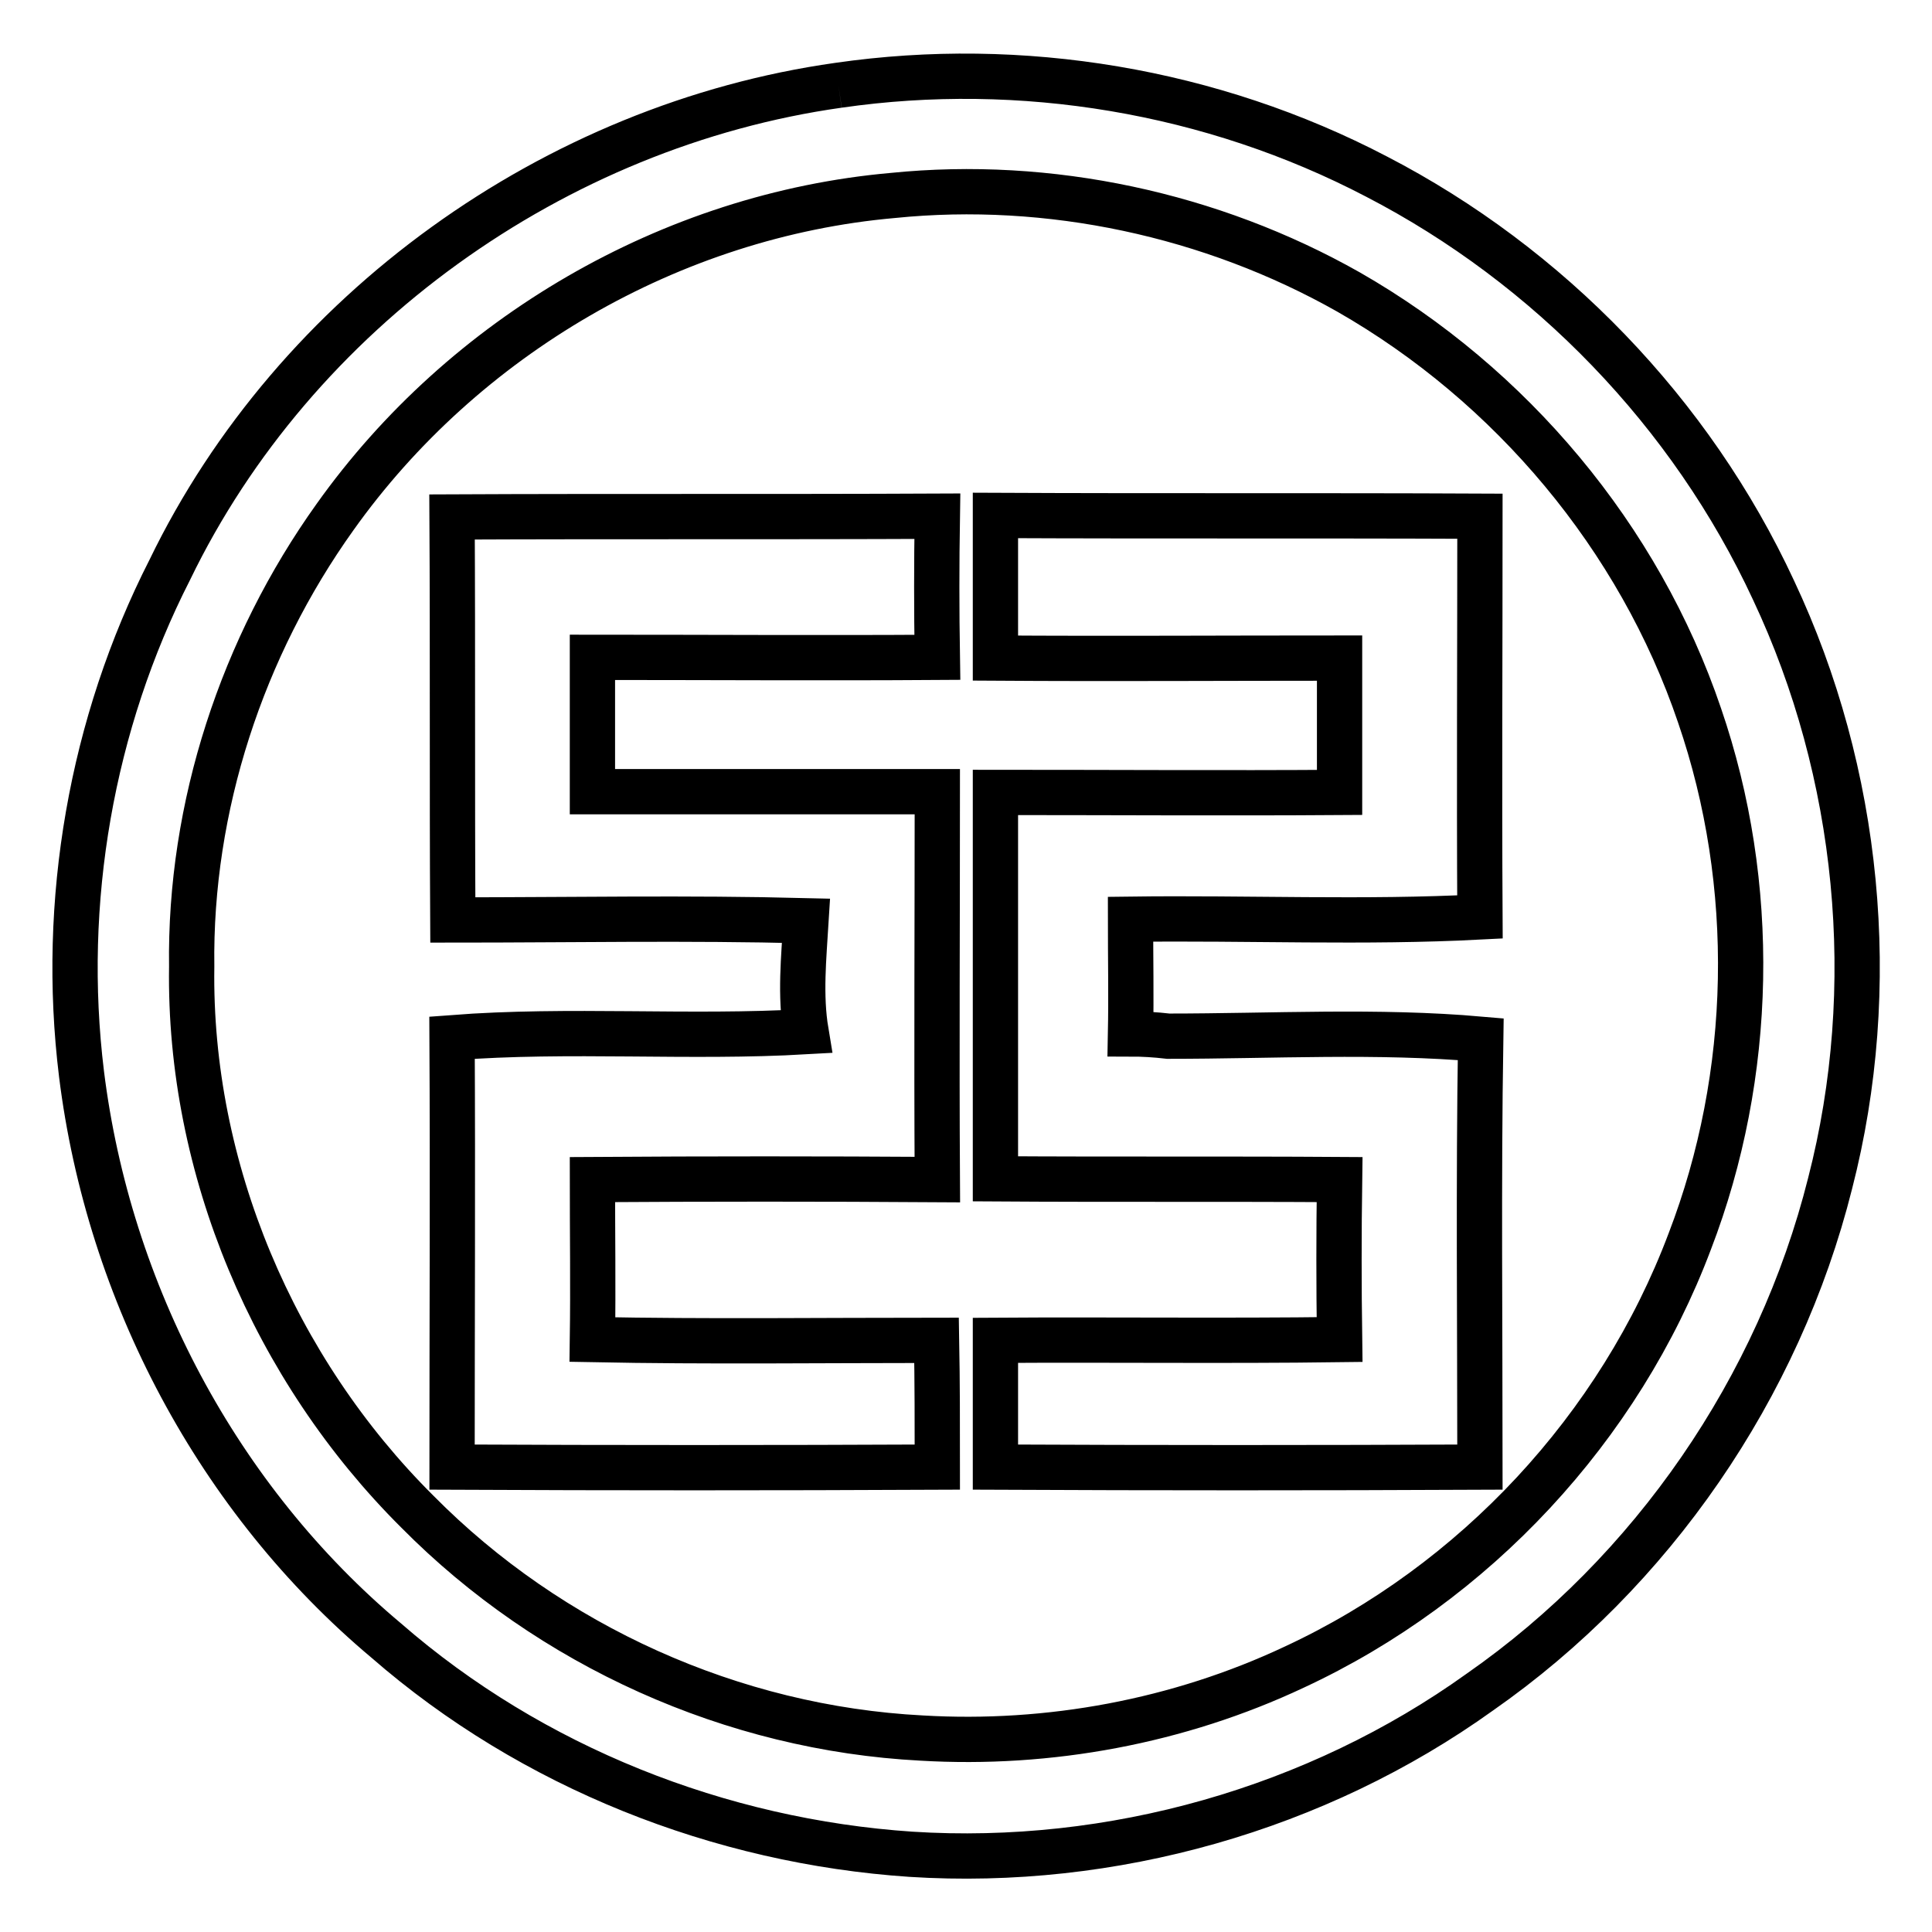
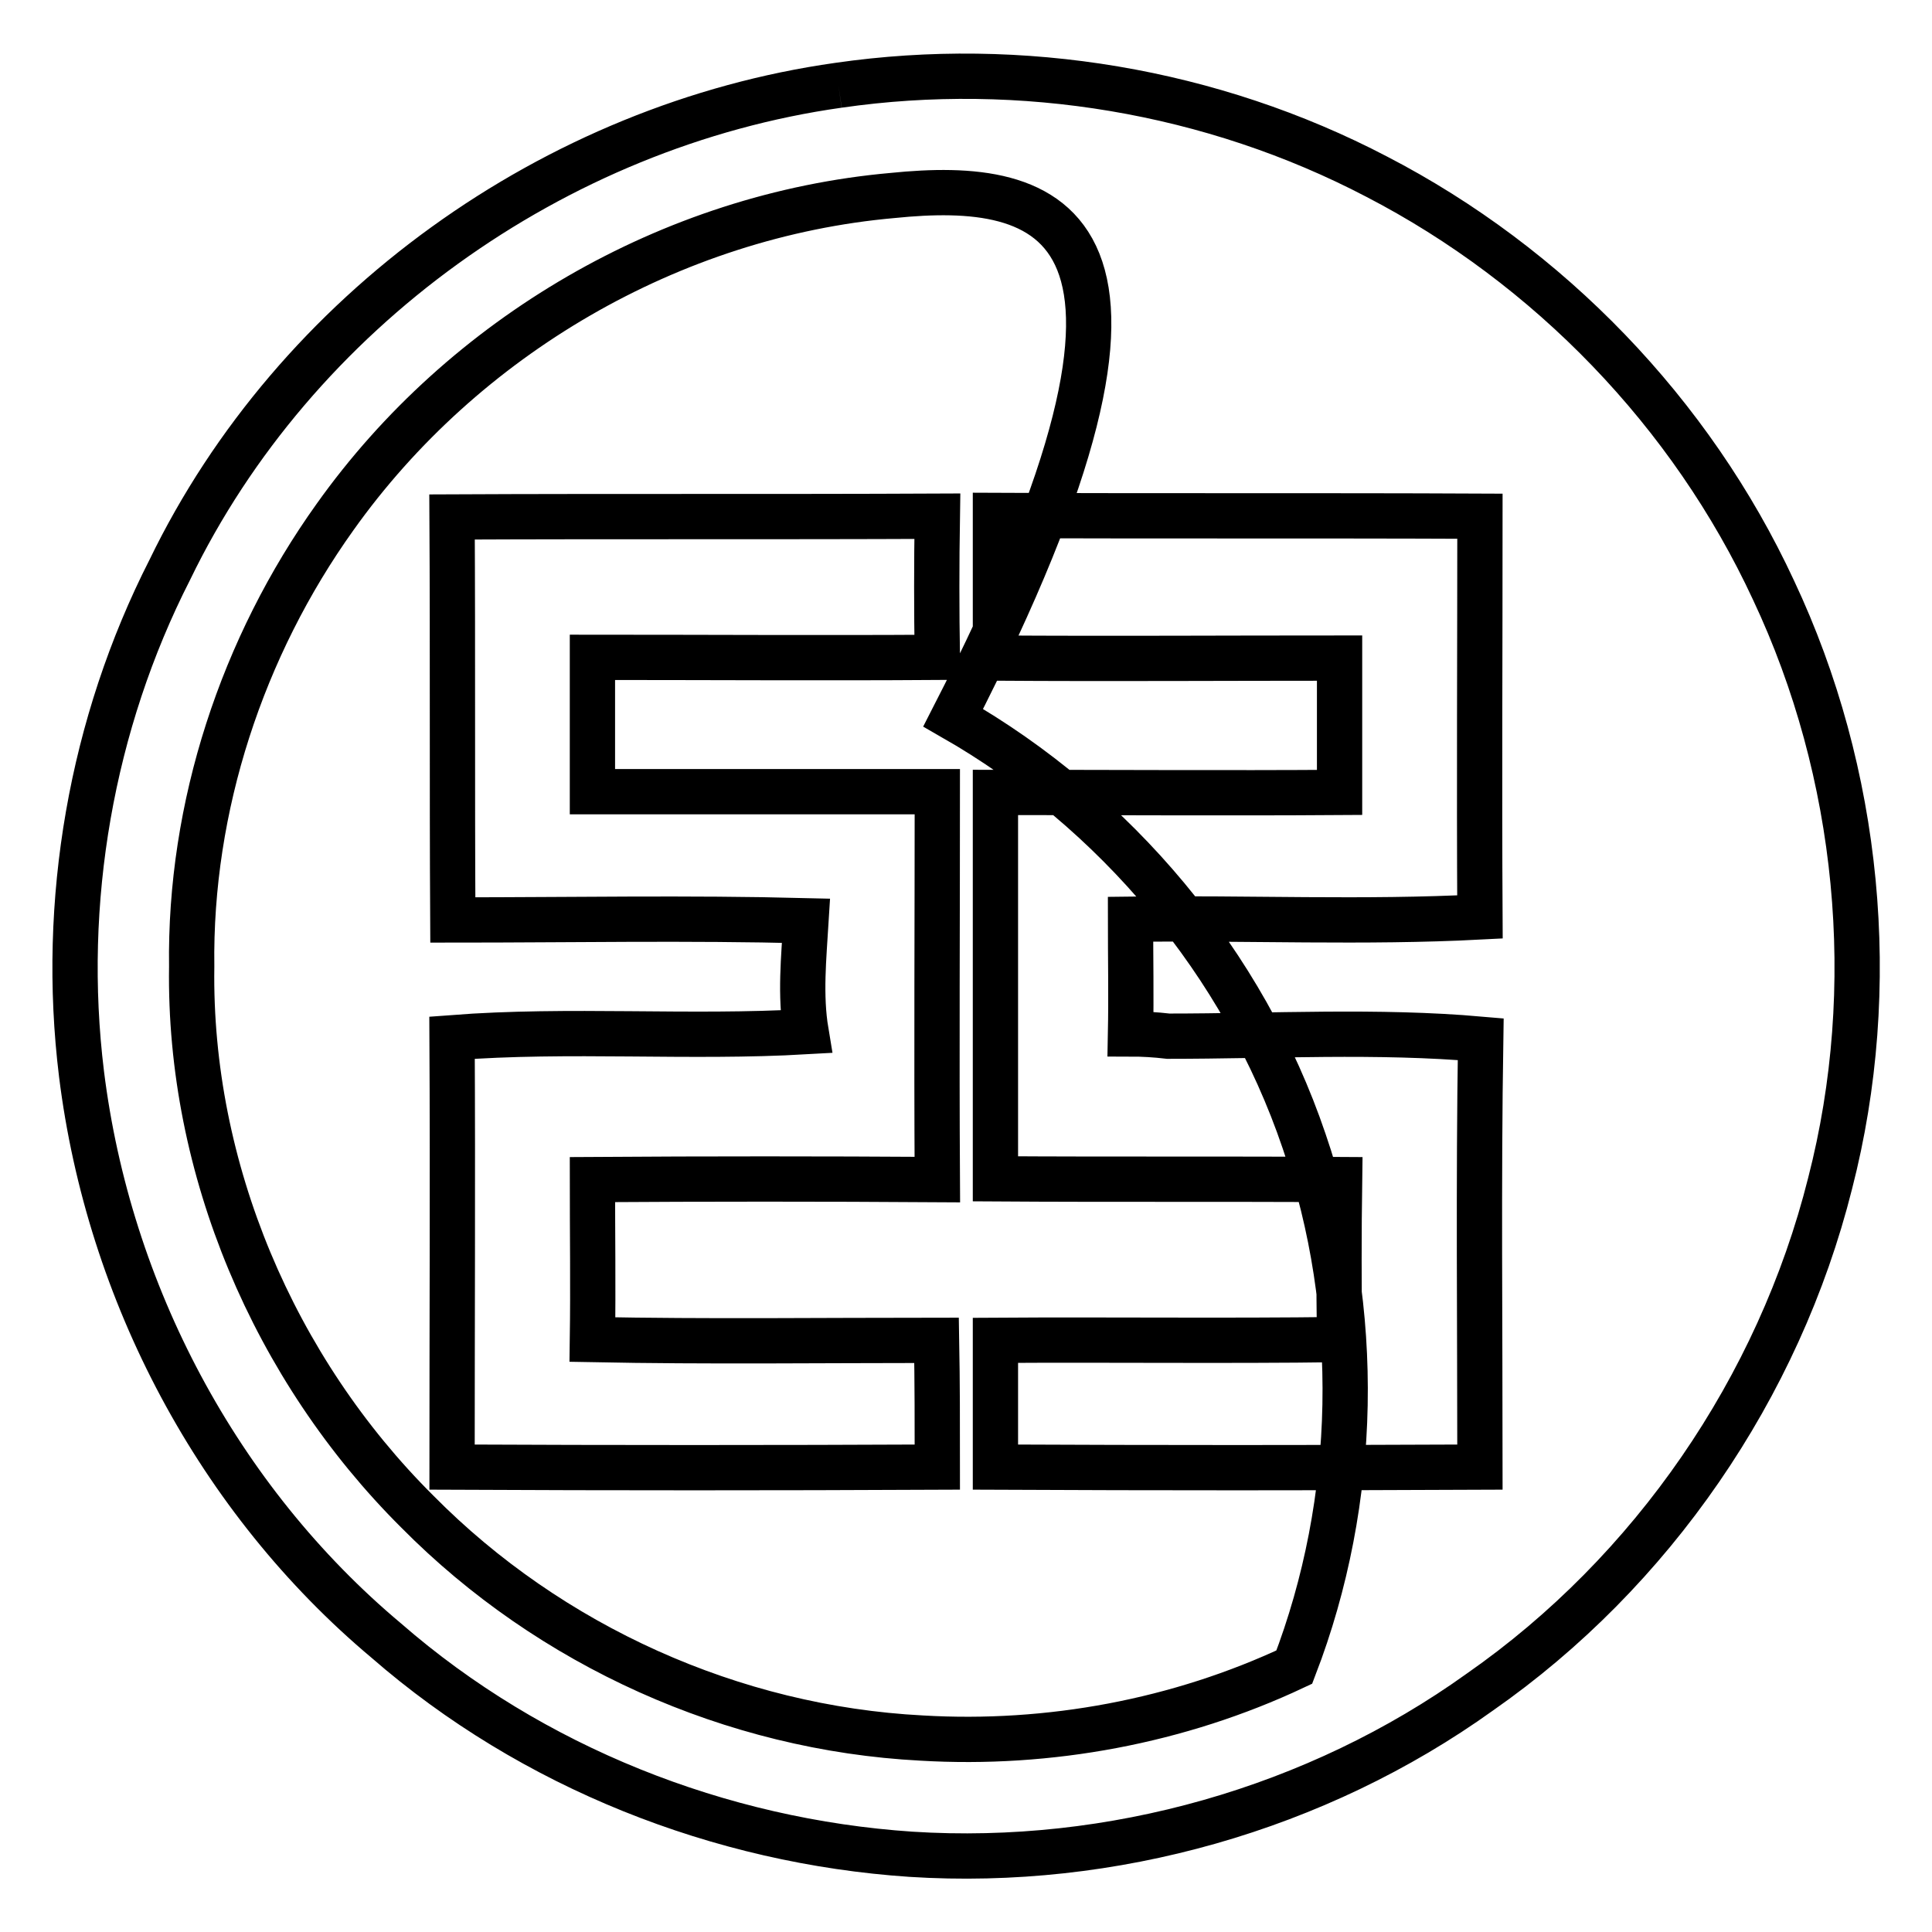
<svg xmlns="http://www.w3.org/2000/svg" version="1.1" x="0px" y="0px" viewBox="0 0 256 256" enable-background="new 0 0 256 256" xml:space="preserve">
  <g>
-     <path stroke-width="6" fill-opacity="0" stroke="#000000" d="M111.1,11.3c24.2-3.5,49.5,0.7,71.3,12.1c22.8,11.8,41.7,31.3,52.6,54.8c11.4,24.2,14.2,52.6,7.5,78.6 c-6.8,27.1-23.6,51.5-46.4,67.4c-21.6,15.5-48.8,23.2-75.4,21.5c-25.3-1.7-50.2-11.5-69.5-28.3c-22.3-18.7-36.8-46.1-40.4-75.1 c-2.8-22.8,1.3-46.4,11.7-66.8C39.1,41.2,73.5,16.6,111.1,11.3 M118.3,25.9c-29.4,2.6-56.9,18.7-73.9,42.6 c-12.3,17.2-19.3,38.4-19,59.6c-0.4,26.7,10.9,53.3,29.9,72.2c17.6,17.8,41.8,28.7,66.8,30c16.9,1,34.1-2.2,49.4-9.4 c23.9-11.1,43.1-31.7,52.4-56.4c8.5-22.1,9-47.3,1.3-69.7c-8-23.6-25-43.8-46.5-56.1C160.5,28.4,139,23.8,118.3,25.9z M59.9,68.5 c21.5-0.1,42.9,0,64.3-0.1c-0.1,6.3-0.1,12.5,0,18.7c-15.2,0.1-30.4,0-45.7,0c0,6,0,11.9,0,17.8c15.2,0,30.5,0,45.7,0 c0,17.2-0.1,34.2,0,51.4c-15.2-0.1-30.5-0.1-45.7,0c0,7.1,0.1,14.2,0,21.2c15.2,0.3,30.4,0.1,45.6,0.1c0.1,5.6,0.1,11.1,0.1,16.8 c-21.5,0.1-42.9,0.1-64.3,0c0-19,0.1-37.9,0-56.9c15.6-1.2,31.3,0.1,46.9-0.8c-0.8-4.8-0.3-9.8,0-14.7c-15.6-0.4-31.2-0.1-46.8-0.1 C59.9,104.1,60,86.3,59.9,68.5z M131.9,68.3c21.4,0.1,42.9,0,64.2,0.1c0,17.7-0.1,35.4,0,53.1c-15.3,0.8-30.8,0.1-46.3,0.3 c0,5.1,0.1,10.1,0,15.2c1.6,0,3.3,0.1,5,0.3c13.8,0,27.7-0.8,41.4,0.4c-0.3,18.9-0.1,37.9-0.1,56.7c-21.4,0.1-42.9,0.1-64.2,0 c0-5.5,0-11.1,0-16.8c15.2-0.1,30.4,0.1,45.6-0.1c-0.1-7.1-0.1-14.2,0-21.2c-15.2-0.1-30.4,0-45.6-0.1c0-17,0-34.1,0-51.2 c15.2,0,30.4,0.1,45.6,0c0-5.9,0-11.9,0-17.8c-15.2,0-30.4,0.1-45.6,0C131.9,80.8,131.9,74.6,131.9,68.3z" />
+     <path stroke-width="6" fill-opacity="0" stroke="#000000" d="M111.1,11.3c24.2-3.5,49.5,0.7,71.3,12.1c22.8,11.8,41.7,31.3,52.6,54.8c11.4,24.2,14.2,52.6,7.5,78.6 c-6.8,27.1-23.6,51.5-46.4,67.4c-21.6,15.5-48.8,23.2-75.4,21.5c-25.3-1.7-50.2-11.5-69.5-28.3c-22.3-18.7-36.8-46.1-40.4-75.1 c-2.8-22.8,1.3-46.4,11.7-66.8C39.1,41.2,73.5,16.6,111.1,11.3 M118.3,25.9c-29.4,2.6-56.9,18.7-73.9,42.6 c-12.3,17.2-19.3,38.4-19,59.6c-0.4,26.7,10.9,53.3,29.9,72.2c17.6,17.8,41.8,28.7,66.8,30c16.9,1,34.1-2.2,49.4-9.4 c8.5-22.1,9-47.3,1.3-69.7c-8-23.6-25-43.8-46.5-56.1C160.5,28.4,139,23.8,118.3,25.9z M59.9,68.5 c21.5-0.1,42.9,0,64.3-0.1c-0.1,6.3-0.1,12.5,0,18.7c-15.2,0.1-30.4,0-45.7,0c0,6,0,11.9,0,17.8c15.2,0,30.5,0,45.7,0 c0,17.2-0.1,34.2,0,51.4c-15.2-0.1-30.5-0.1-45.7,0c0,7.1,0.1,14.2,0,21.2c15.2,0.3,30.4,0.1,45.6,0.1c0.1,5.6,0.1,11.1,0.1,16.8 c-21.5,0.1-42.9,0.1-64.3,0c0-19,0.1-37.9,0-56.9c15.6-1.2,31.3,0.1,46.9-0.8c-0.8-4.8-0.3-9.8,0-14.7c-15.6-0.4-31.2-0.1-46.8-0.1 C59.9,104.1,60,86.3,59.9,68.5z M131.9,68.3c21.4,0.1,42.9,0,64.2,0.1c0,17.7-0.1,35.4,0,53.1c-15.3,0.8-30.8,0.1-46.3,0.3 c0,5.1,0.1,10.1,0,15.2c1.6,0,3.3,0.1,5,0.3c13.8,0,27.7-0.8,41.4,0.4c-0.3,18.9-0.1,37.9-0.1,56.7c-21.4,0.1-42.9,0.1-64.2,0 c0-5.5,0-11.1,0-16.8c15.2-0.1,30.4,0.1,45.6-0.1c-0.1-7.1-0.1-14.2,0-21.2c-15.2-0.1-30.4,0-45.6-0.1c0-17,0-34.1,0-51.2 c15.2,0,30.4,0.1,45.6,0c0-5.9,0-11.9,0-17.8c-15.2,0-30.4,0.1-45.6,0C131.9,80.8,131.9,74.6,131.9,68.3z" />
  </g>
</svg>